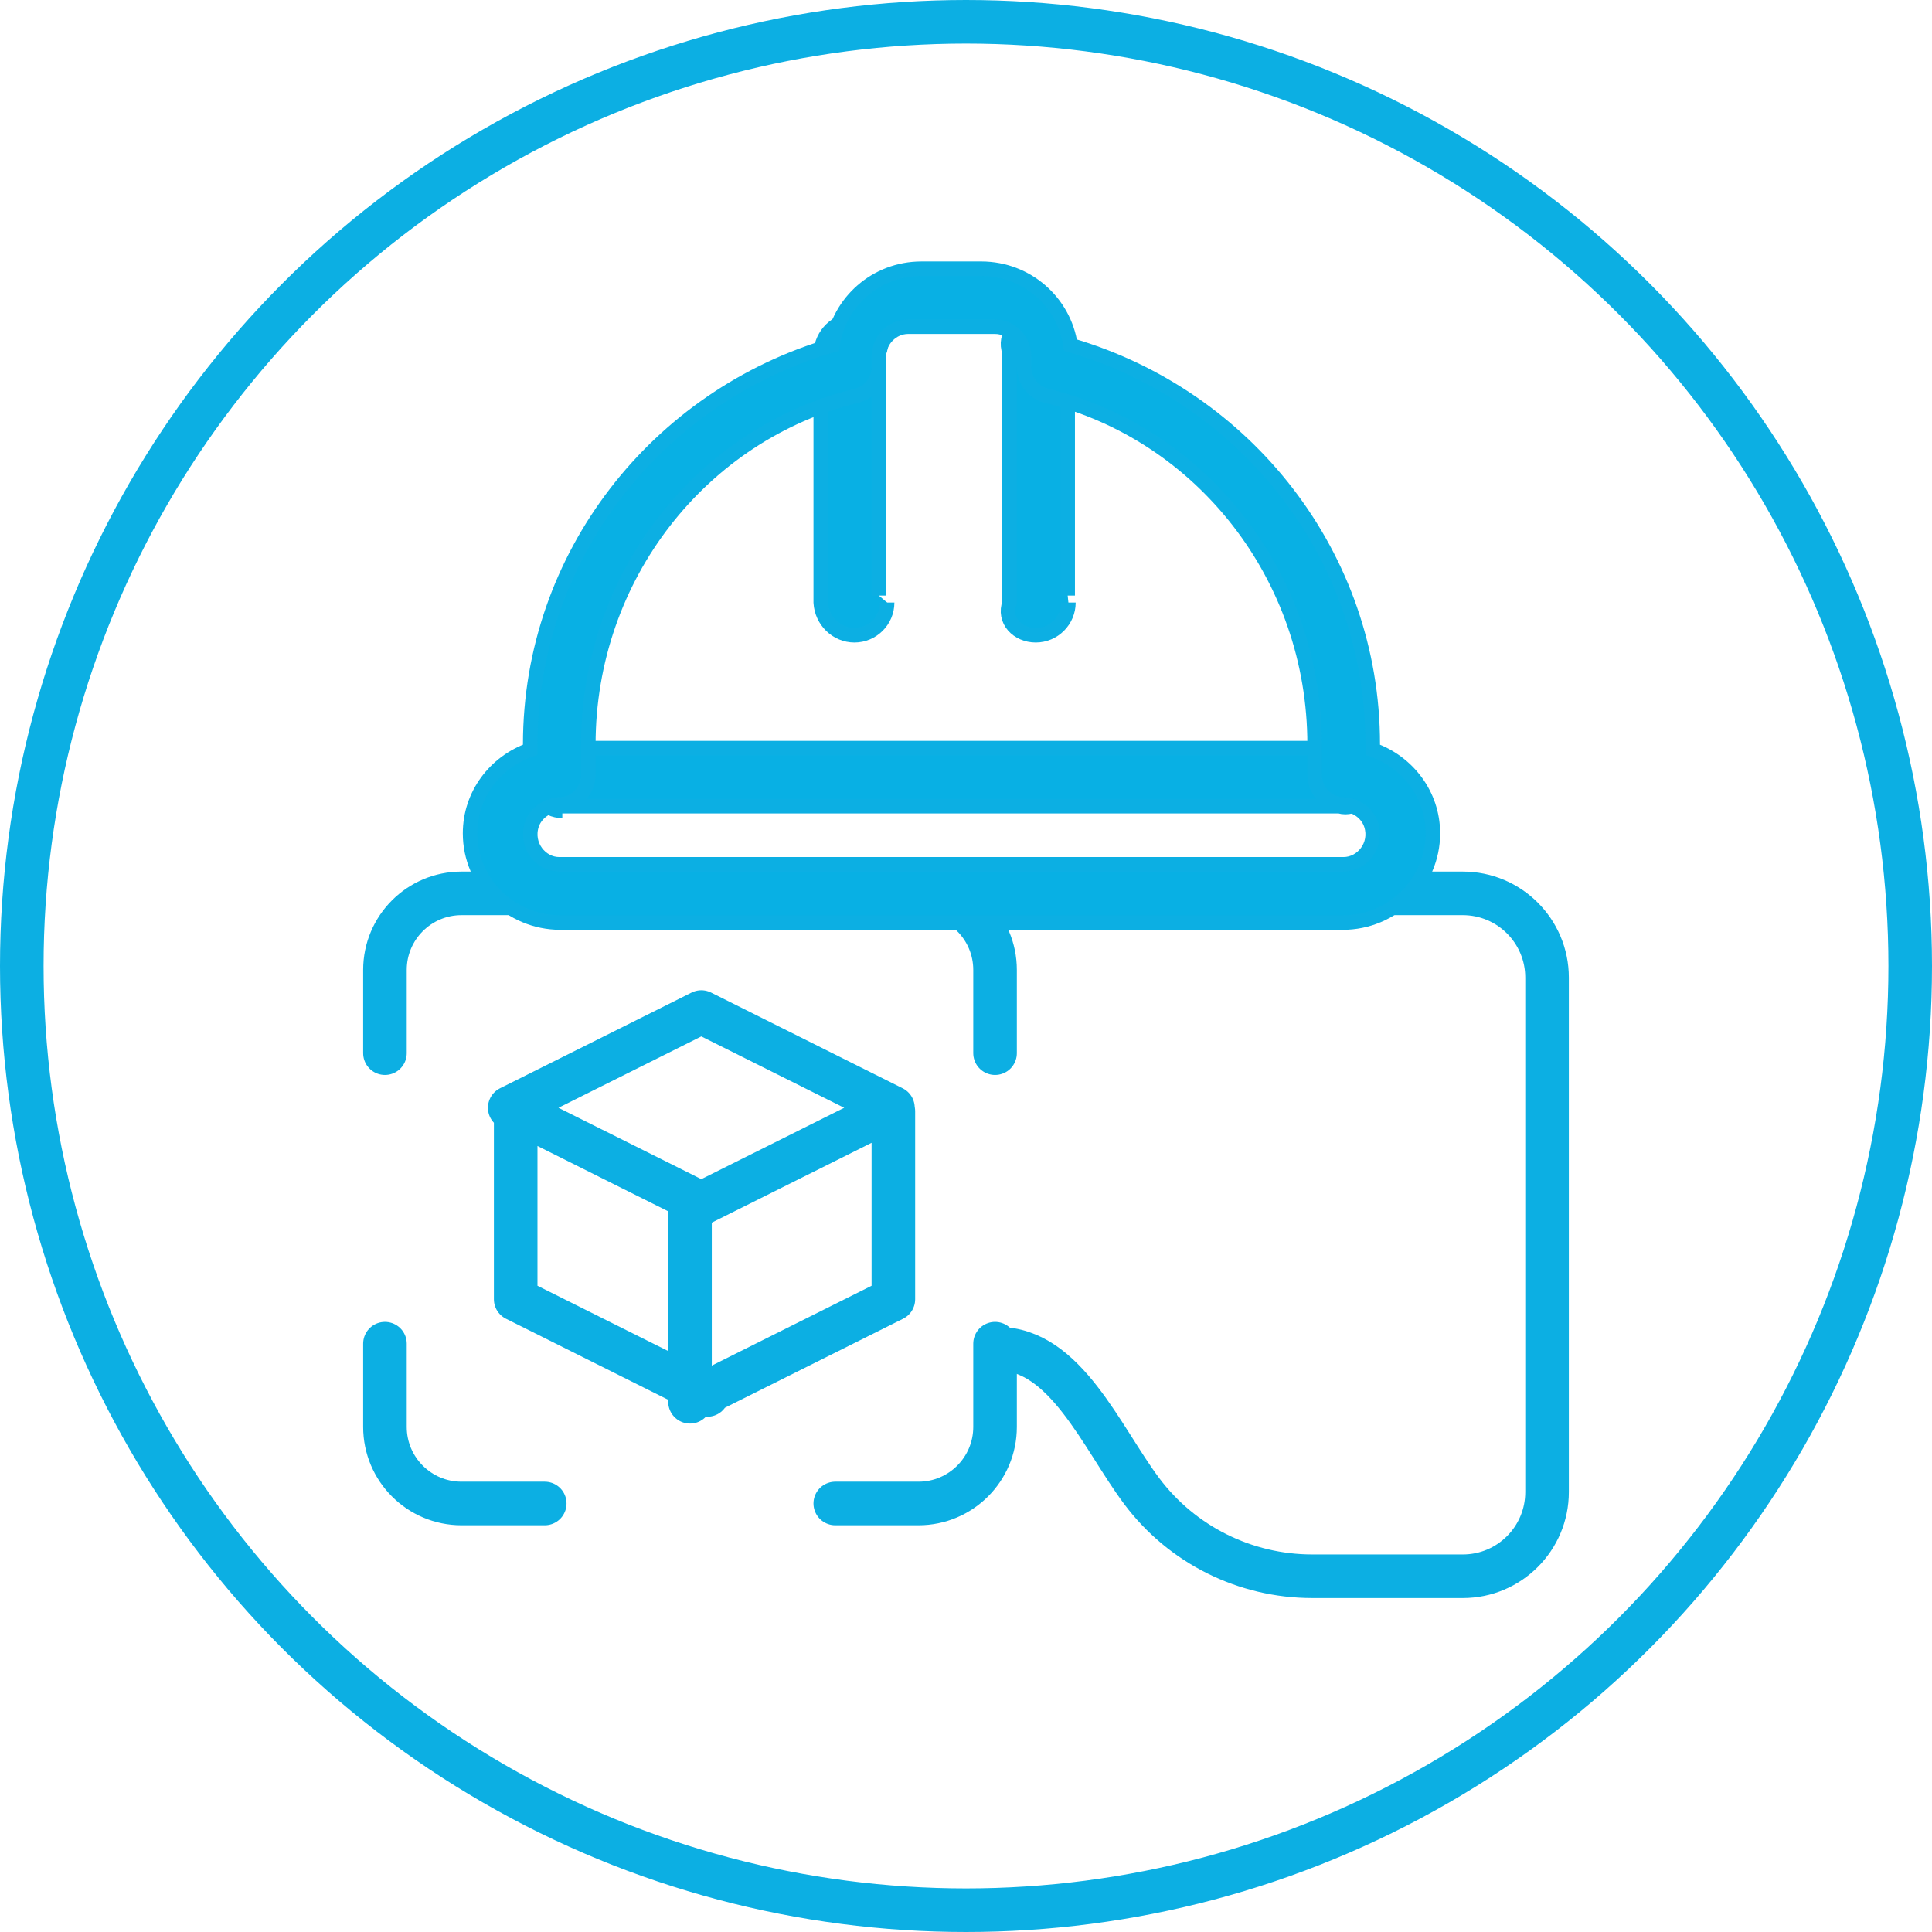
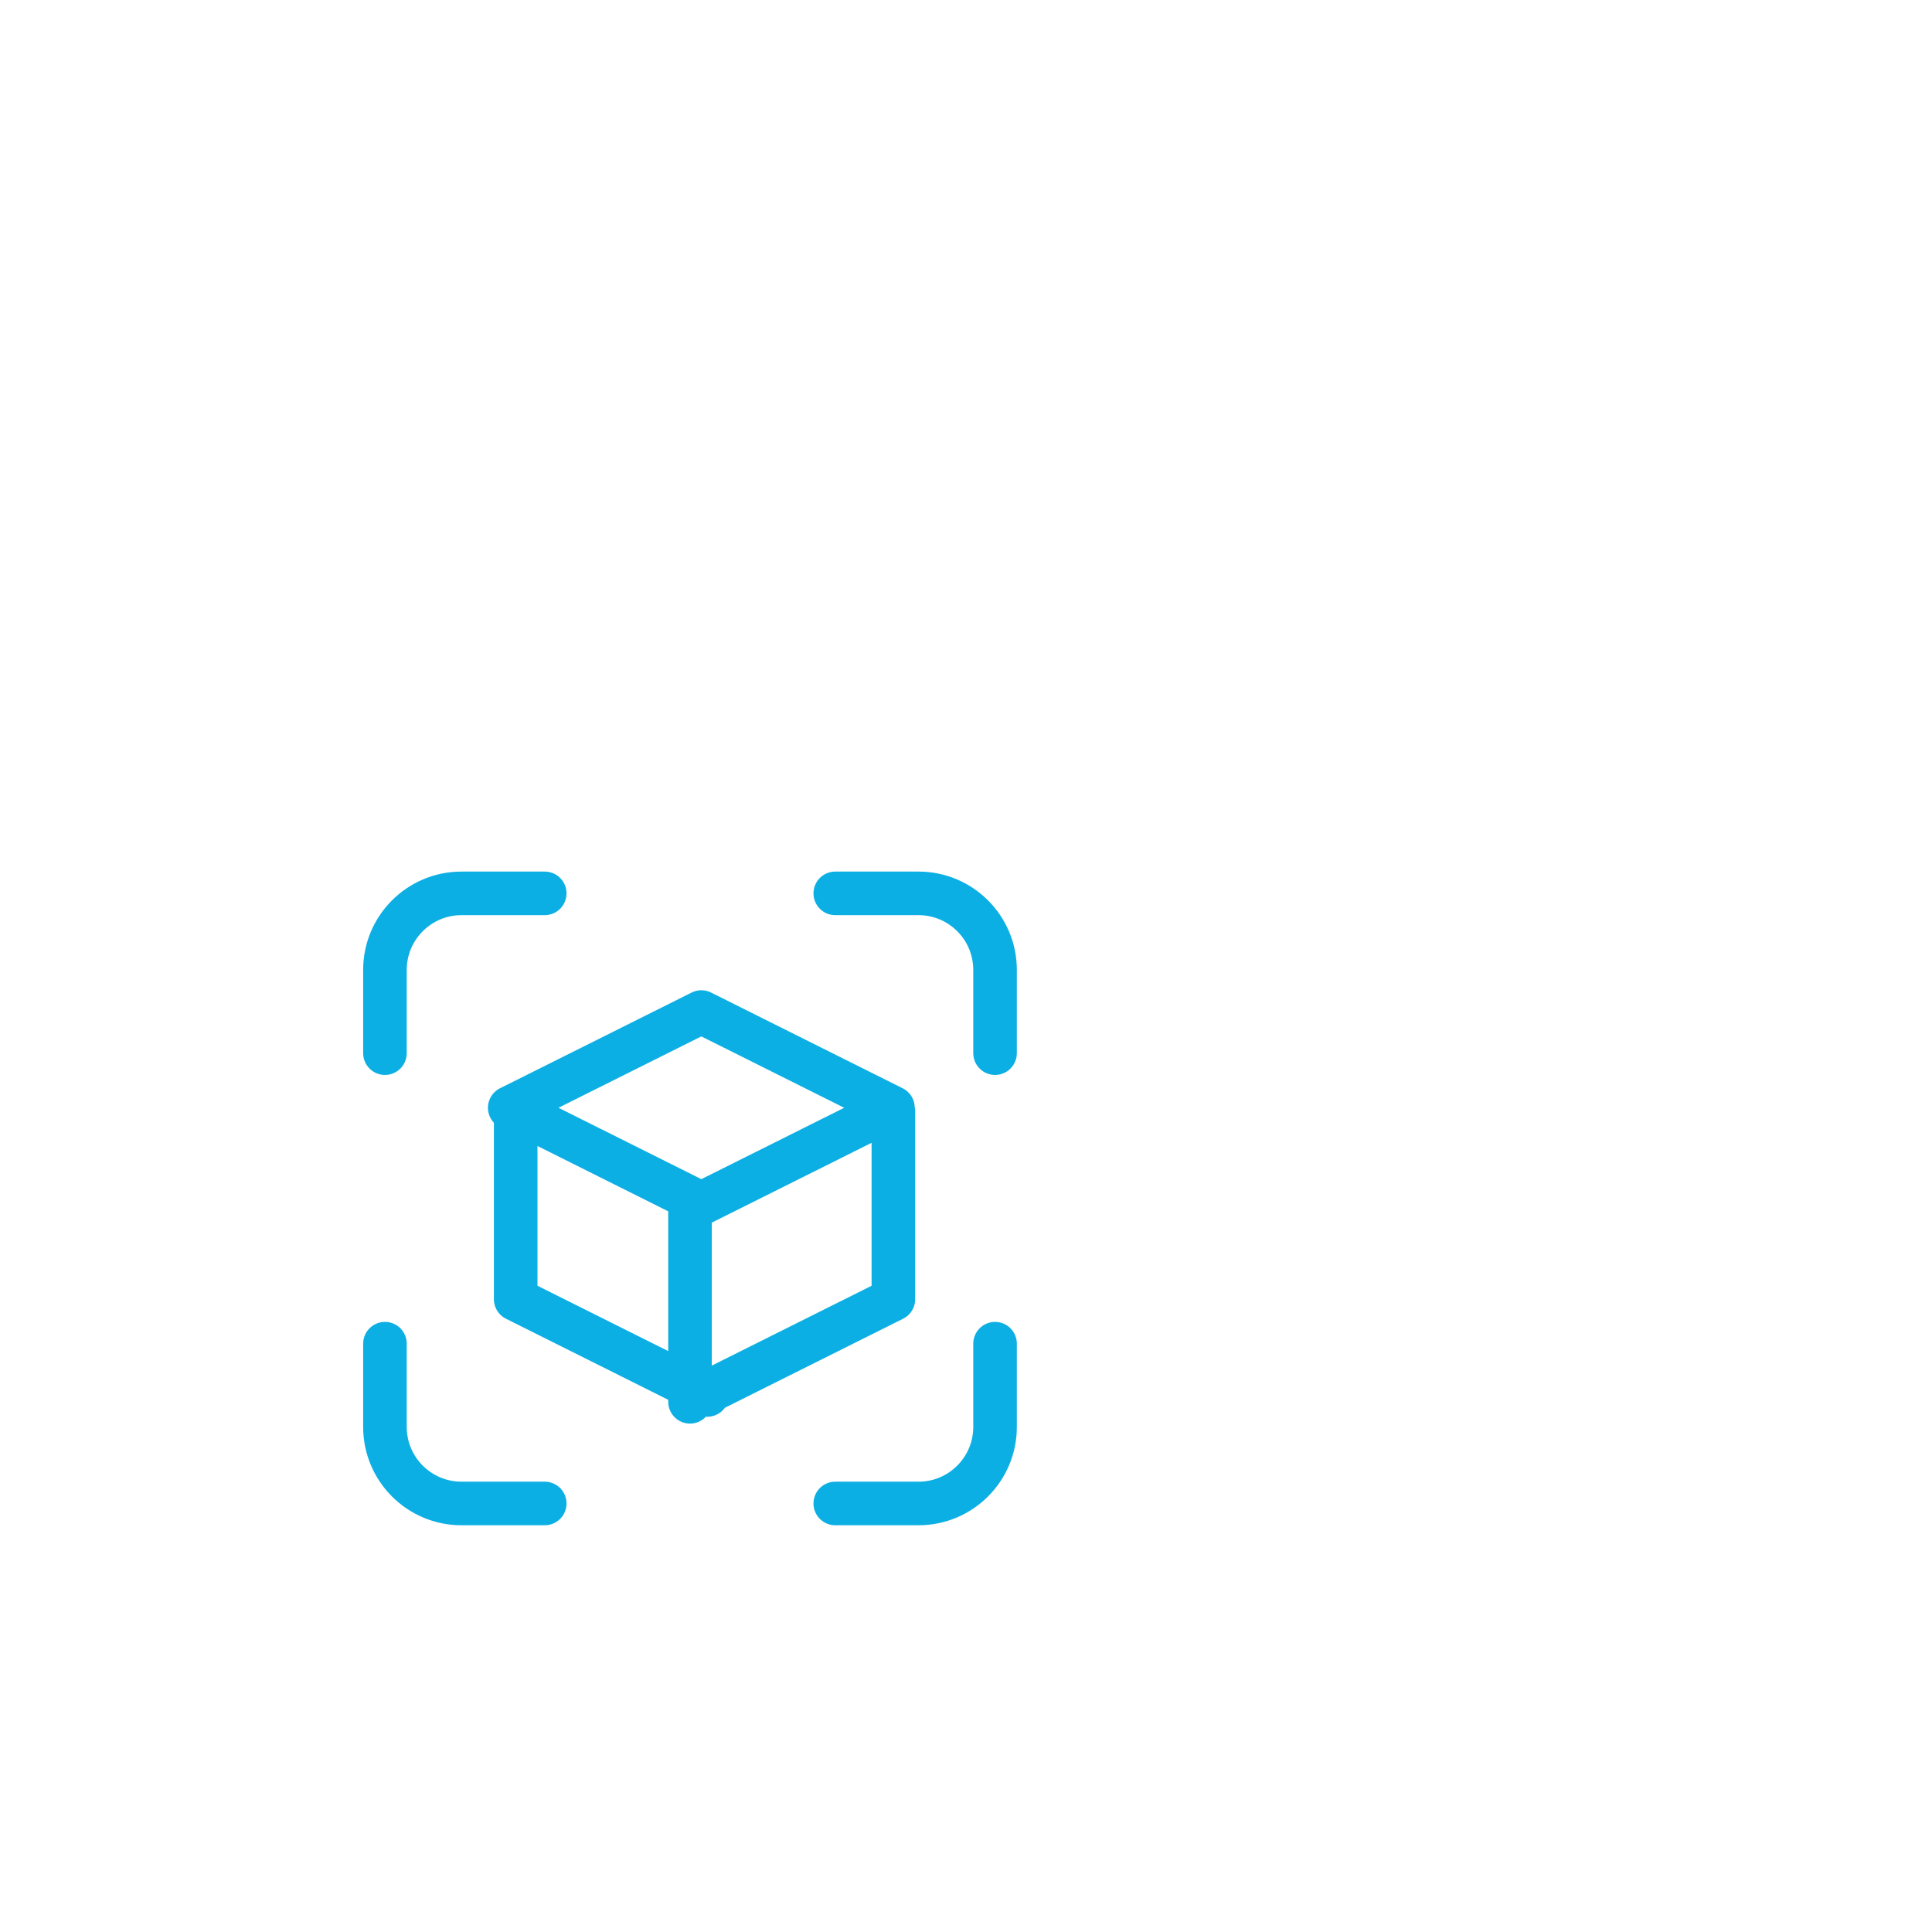
<svg xmlns="http://www.w3.org/2000/svg" id="Layer_2" viewBox="0 0 133 133">
  <defs>
    <style>      .cls-1, .cls-2 {        stroke-miterlimit: 10;      }      .cls-1, .cls-2, .cls-3 {        stroke: #0cafe3;      }      .cls-1, .cls-3 {        fill: none;        stroke-width: 3px;      }      .cls-2 {        fill: #08b0e4;      }      .cls-3 {        stroke-linecap: round;        stroke-linejoin: round;      }    </style>
  </defs>
  <g id="AR_VR_Training">
    <g>
-       <path id="primary" class="cls-3" d="M65.5,61.5h35.2c3.2,0,5.8,2.59,5.8,5.8v35.41c0,3.2-2.59,5.8-5.8,5.8h-10.36c-4.63,0-8.98-2.17-11.75-5.87h0c-2.77-3.71-5.25-9.8-9.88-9.79" />
      <path class="cls-3" d="M35.09,76.26l13.19,6.59M35.5,76.5v12.94l13.19,6.59M35.09,76.26l13.19-6.59,13.19,6.59M48.28,82.85l13.19-6.59M47.5,82.5v14M61.5,76.5v12.94l-13.19,6.59M37.5,61.5h-5.73c-2.91,0-5.27,2.36-5.27,5.27v5.73M37.5,103.5h-5.73c-2.91,0-5.27-2.36-5.27-5.27v-5.73M57.5,61.5h5.73c2.91,0,5.27,2.36,5.27,5.27v5.73M57.5,103.5h5.73c2.91,0,5.27-2.36,5.27-5.27v-5.73" />
-       <path class="cls-2" d="M73.5,41v-16.73c.05-1.24-.96-2.25-2.2-2.25s-2.25,1.01-1.8,2.25v17.21c-.45,1.24.56,2.25,1.8,2.25,1.24,0,2.25-1.01,2.25-2.25M60.5,41v-16.73c.56-1.24-.44-2.25-1.68-2.25s-2.25,1.01-2.32,2.25v17.21c.07,1.24,1.08,2.25,2.32,2.25,1.24,0,2.25-1.01,2.25-2.25M38,55.5h54.2c1.14.32,2.06-.69,2.06-1.93s-.92-2.25-2.06-2.07h-53.49c-1.14-.18-2.06.83-2.06,2.07s.92,2.25,2.06,2.25" />
-       <path class="cls-2" d="M94.5,51.61v-.38c0-12.99-8.77-23.96-20.81-27.47-.44-2.97-3-5.25-6.12-5.26h-4.14c-3.13,0-5.68,2.29-6.12,5.26-12.04,3.51-20.8,14.48-20.81,27.47v.38c-2.41.85-4.14,3.09-4.14,5.76,0,3.39,2.78,6.13,6.21,6.14h53.86c3.43,0,6.21-2.75,6.21-6.14,0-2.67-1.74-4.91-4.14-5.76h0ZM92.5,59.5h-54c-1.29,0-2.33-1.32-1.9-2.7.26-.83,1.07-1.39,1.94-1.42.51-.01,1.01-.23,1.37-.6.37-.38.59-.91.59-1.45v-2.06c0-11.64,7.86-21.43,18.44-24.02.92-.22,1.56-1.05,1.56-1.99v-.71c0-1.12.91-2.05,2-2.06h6c1.09,0,2,.94,2,2.06v.71c0,.94.64,1.77,1.56,1.99,10.58,2.59,18.45,12.38,18.44,24.02v2.06c0,.54.21,1.07.59,1.45.37.37.86.59,1.37.6.87.02,1.68.59,1.94,1.42.43,1.38-.61,2.69-1.9,2.7Z" />
    </g>
-     <circle class="cls-1" cx="66.5" cy="66.5" r="65" />
  </g>
</svg>